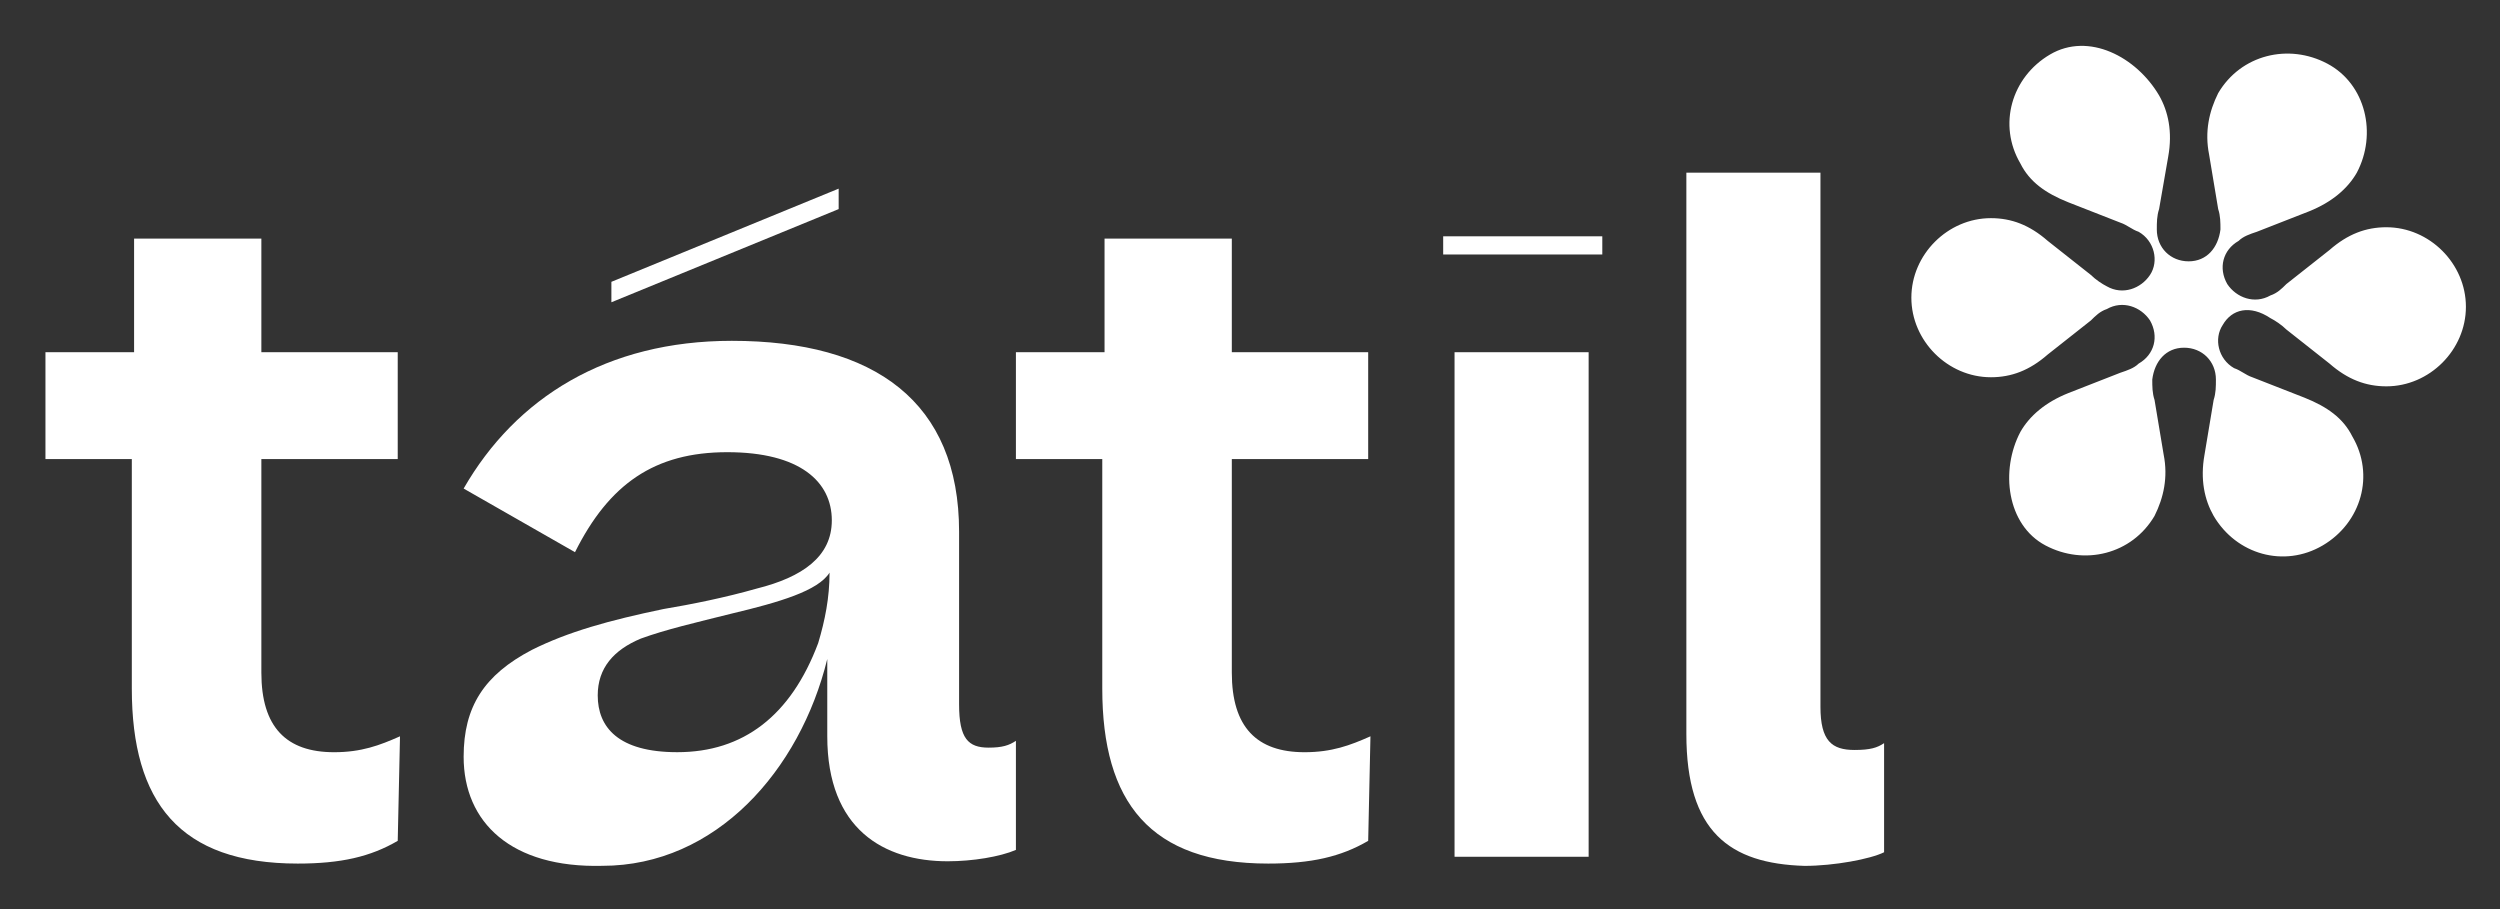
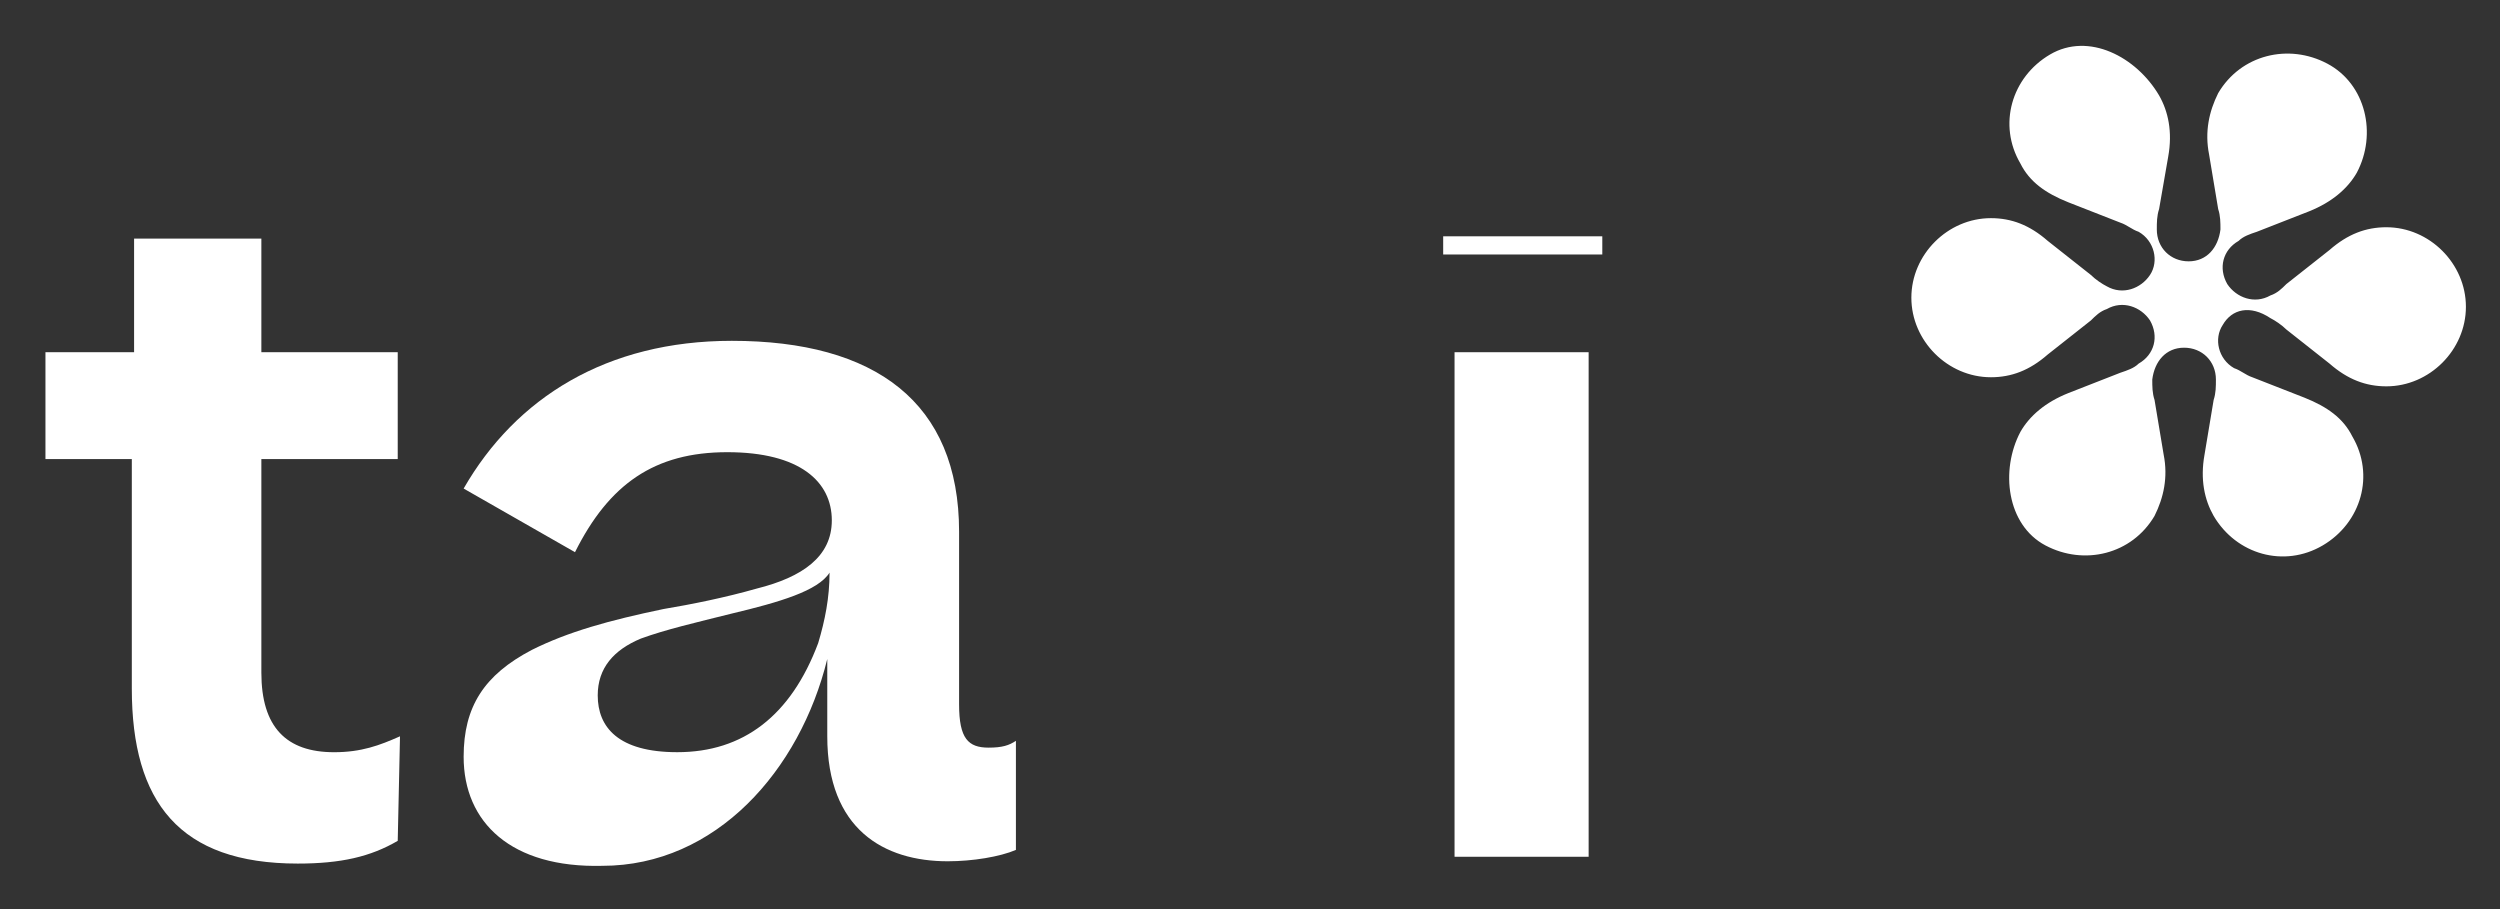
<svg xmlns="http://www.w3.org/2000/svg" width="88" height="32" viewBox="0 0 88 32" fill="none">
  <rect x="0" y="0" width="88" height="32" fill="#333333" stroke="none" />
-   <path d="M48.16 29.598C47.2 30.158 46.16 30.398 44.64 30.398C40.48 30.398 38.8 28.238 38.8 24.238V16.158H35.76V12.398H38.88V8.398H43.36V12.398H48.16V16.158H43.36V23.678C43.36 25.598 44.24 26.478 45.92 26.478C46.88 26.478 47.52 26.238 48.24 25.918L48.16 29.598Z" fill="white" />
  <path d="M14 29.598C13.04 30.158 12 30.398 10.48 30.398C6.32 30.398 4.64 28.238 4.64 24.238V16.158H1.6V12.398H4.72V8.398H9.2V12.398H14V16.158H9.2V23.678C9.2 25.598 10.08 26.478 11.76 26.478C12.72 26.478 13.36 26.238 14.08 25.918L14 29.598Z" fill="white" />
  <path d="M55.92 12.398H51.2V30.158H55.92V12.398Z" fill="white" />
-   <path d="M59.36 25.839V6.079H64.08V24.879C64.08 26.079 64.48 26.399 65.28 26.399C65.84 26.399 66.08 26.319 66.32 26.159V29.999C65.84 30.239 64.56 30.479 63.52 30.479C60.88 30.399 59.36 29.279 59.36 25.839Z" fill="white" />
  <path d="M56.401 8.318H50.8V8.958H56.401V8.318Z" fill="white" />
-   <path d="M29.521 6.64L21.521 9.92V10.64L29.521 7.36V6.64Z" fill="white" />
  <path d="M16.32 26.637C16.32 24.877 17.04 23.757 18.72 22.877C20 22.237 21.44 21.837 23.36 21.437C24.32 21.277 25.52 21.037 26.64 20.717C28.24 20.317 29.28 19.597 29.28 18.317C29.28 16.957 28.16 15.917 25.6 15.917C23.04 15.917 21.44 17.037 20.24 19.437L16.32 17.197C18.16 13.997 21.36 11.997 25.76 11.997C30.8 11.997 33.76 14.157 33.76 18.717V24.797C33.76 25.997 34.08 26.317 34.8 26.317C35.28 26.317 35.52 26.237 35.76 26.077V29.917C35.2 30.157 34.24 30.317 33.36 30.317C31.12 30.317 29.12 29.197 29.12 25.917V23.197C28.16 27.117 25.2 30.477 21.2 30.477C18 30.557 16.32 28.957 16.32 26.637ZM29.2 20.157C28.8 20.797 27.44 21.197 25.76 21.597C24.48 21.917 23.44 22.157 22.56 22.477C21.6 22.877 21.04 23.517 21.04 24.477C21.04 25.597 21.76 26.477 23.84 26.477C26.16 26.477 27.84 25.197 28.8 22.637C29.04 21.837 29.2 21.037 29.2 20.157Z" fill="white" />
  <path d="M78.24 11.439C77.92 11.919 78.08 12.639 78.64 12.959C78.88 13.039 79.04 13.199 79.28 13.279L81.12 13.999C81.92 14.319 82.48 14.719 82.8 15.359C83.6 16.719 83.12 18.399 81.76 19.199C80.4 19.999 78.72 19.519 77.92 18.159C77.6 17.599 77.44 16.879 77.6 15.999L77.92 14.079C78 13.839 78 13.599 78 13.359C78 12.719 77.52 12.239 76.88 12.239C76.24 12.239 75.84 12.719 75.76 13.359C75.76 13.599 75.76 13.839 75.84 14.079L76.16 15.999C76.32 16.799 76.16 17.519 75.84 18.159C75.04 19.519 73.36 19.919 72 19.199C70.64 18.479 70.4 16.559 71.12 15.199C71.44 14.639 72 14.159 72.8 13.839L74.64 13.119C74.88 13.039 75.12 12.959 75.28 12.799C75.84 12.479 76 11.839 75.68 11.279C75.36 10.799 74.72 10.559 74.16 10.879C73.92 10.959 73.76 11.119 73.6 11.279L72.08 12.479C71.44 13.039 70.8 13.279 70.08 13.279C68.56 13.279 67.28 11.999 67.28 10.479C67.28 8.959 68.56 7.679 70.08 7.679C70.8 7.679 71.44 7.919 72.08 8.479L73.6 9.679C73.76 9.839 74 9.999 74.16 10.079C74.72 10.399 75.36 10.159 75.68 9.679C76 9.199 75.84 8.479 75.28 8.159C75.04 8.079 74.88 7.919 74.64 7.839L72.8 7.119C72 6.799 71.44 6.399 71.12 5.759C70.32 4.399 70.8 2.719 72.16 1.919C73.52 1.119 75.2 1.999 76 3.359C76.32 3.919 76.48 4.639 76.32 5.519L76 7.359C75.92 7.599 75.92 7.839 75.92 8.079C75.92 8.719 76.4 9.199 77.04 9.199C77.68 9.199 78.08 8.719 78.16 8.079C78.16 7.839 78.16 7.599 78.08 7.359L77.76 5.439C77.6 4.639 77.76 3.919 78.08 3.279C78.88 1.919 80.56 1.519 81.92 2.239C83.28 2.959 83.68 4.719 82.96 6.079C82.64 6.639 82.08 7.119 81.28 7.439L79.44 8.159C79.2 8.239 78.96 8.319 78.8 8.479C78.24 8.799 78.08 9.439 78.4 9.999C78.72 10.479 79.36 10.719 79.92 10.399C80.16 10.319 80.32 10.159 80.48 9.999L82 8.799C82.64 8.239 83.28 7.999 84 7.999C85.52 7.999 86.8 9.279 86.8 10.799C86.8 12.319 85.52 13.599 84 13.599C83.28 13.599 82.64 13.359 82 12.799L80.48 11.599C80.32 11.439 80.08 11.279 79.92 11.199C79.2 10.719 78.56 10.879 78.24 11.439Z" fill="white" />
</svg>